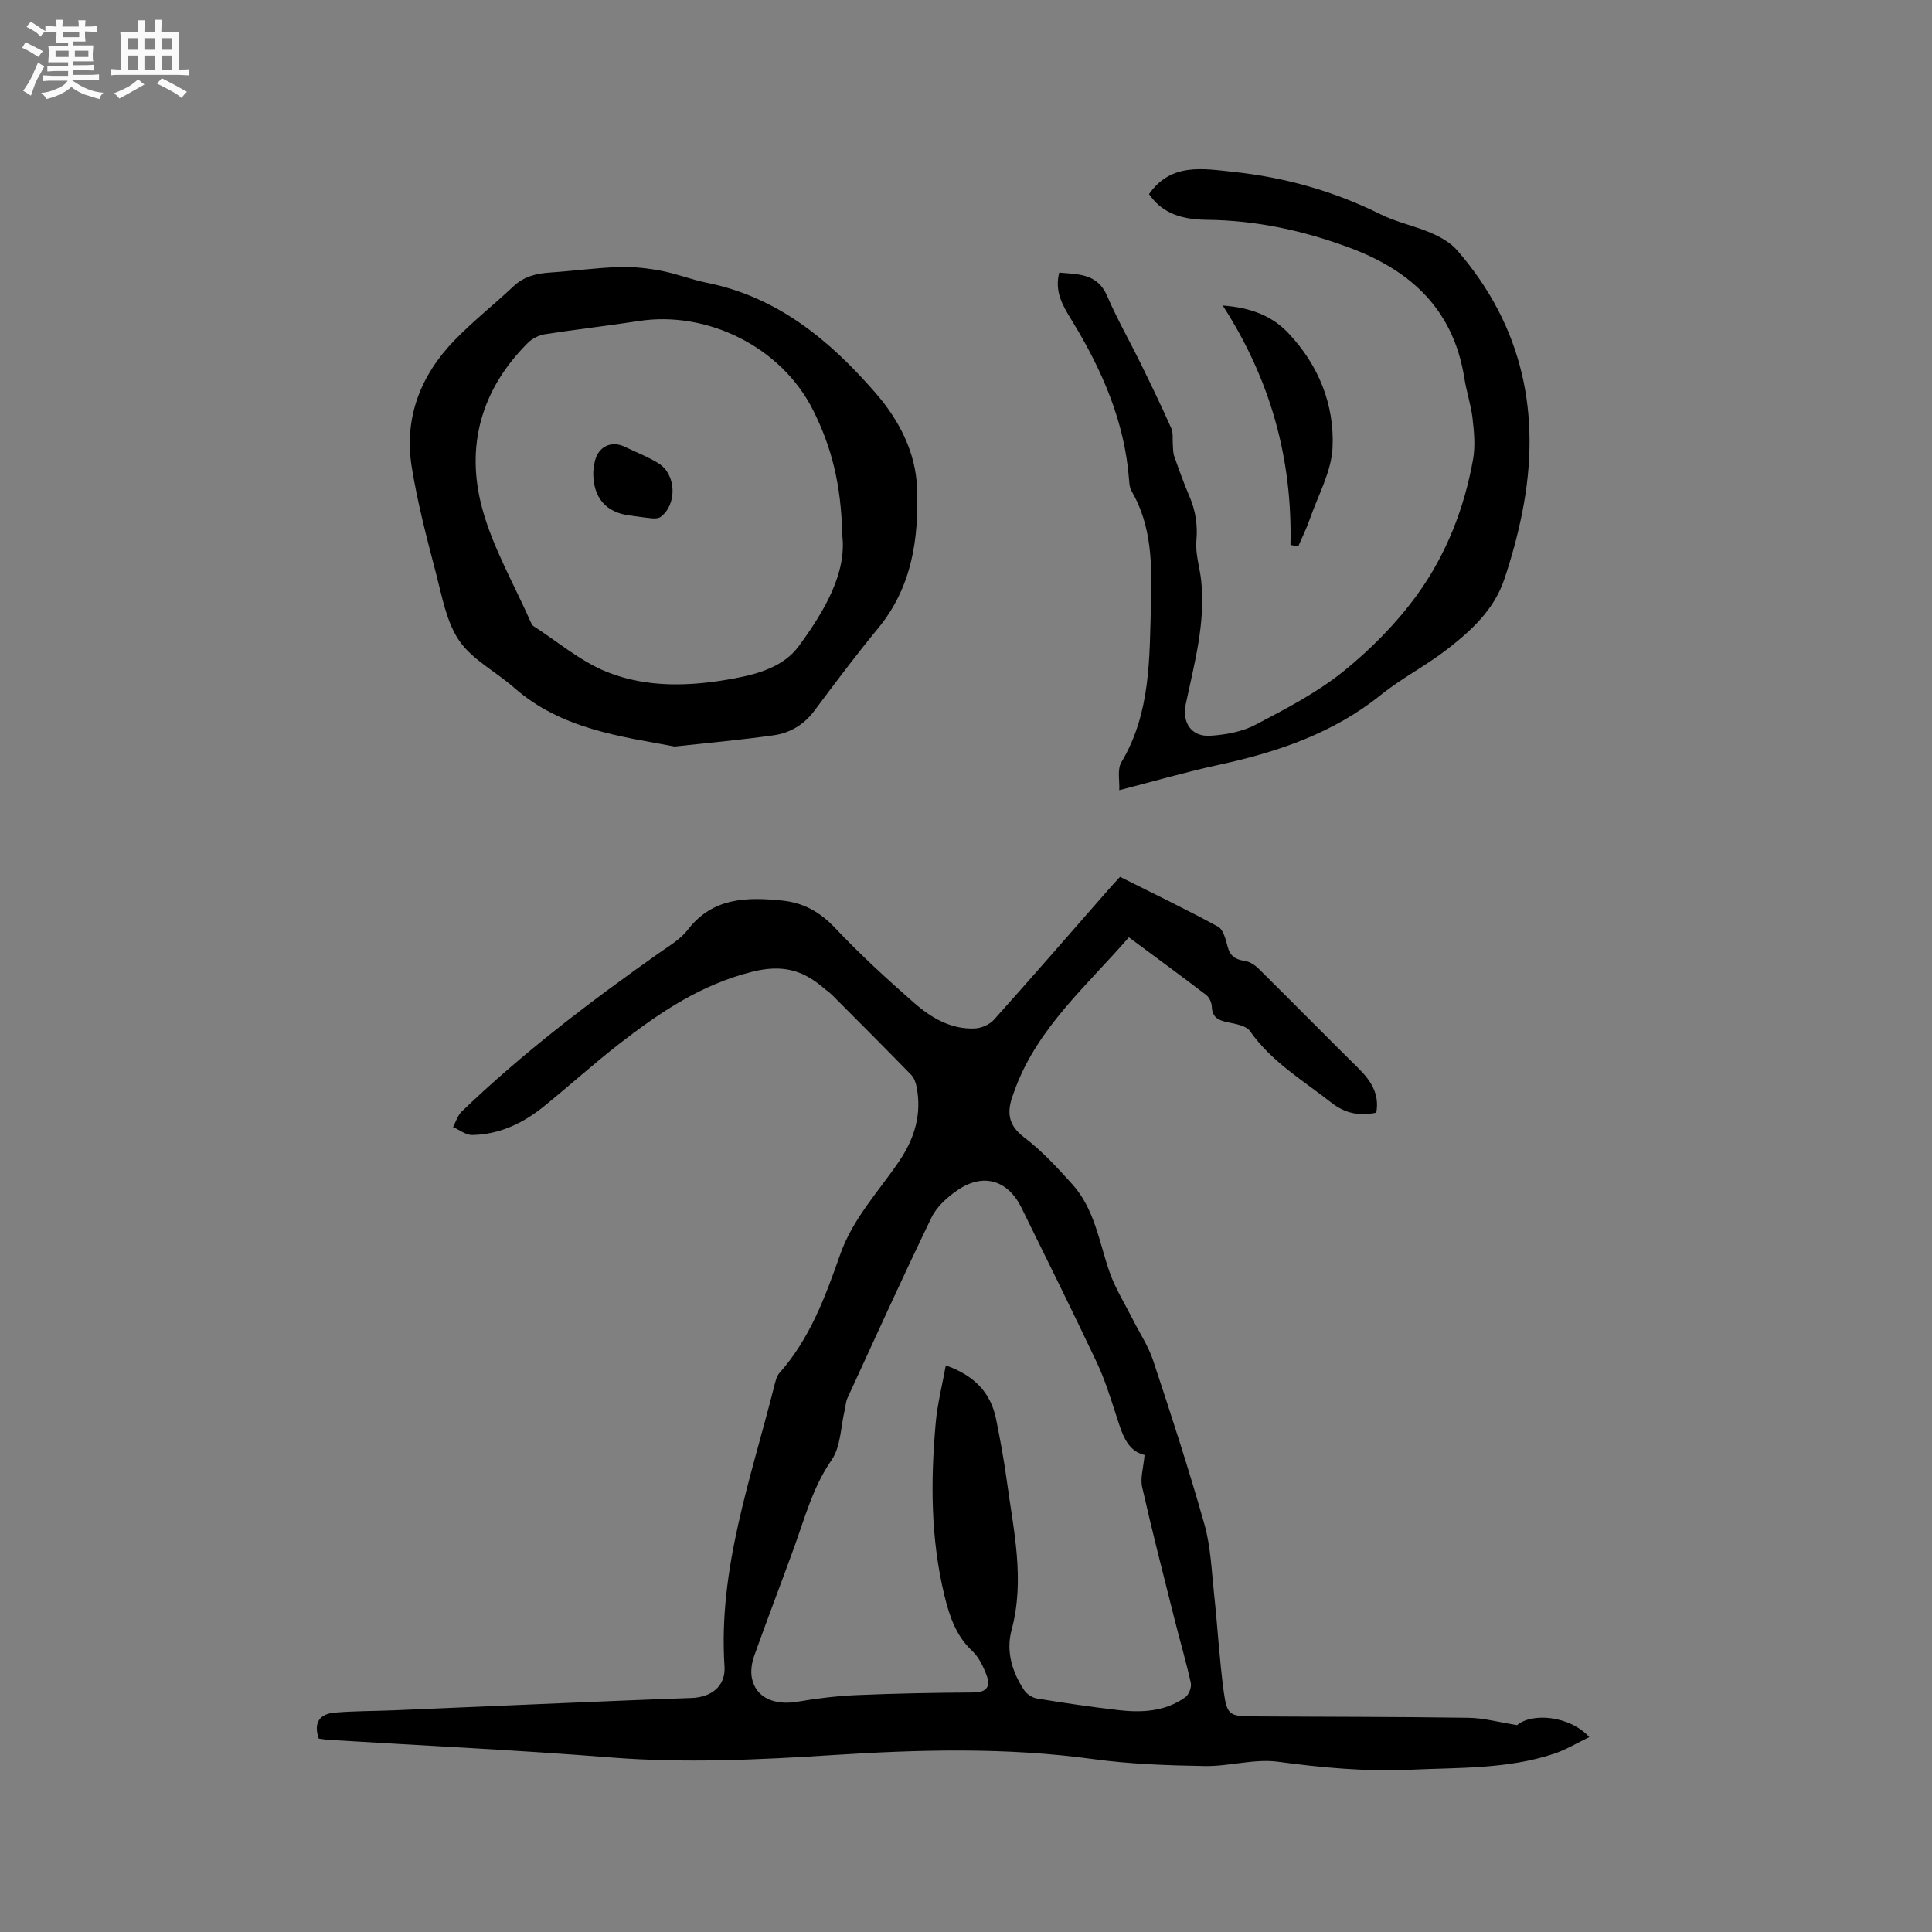
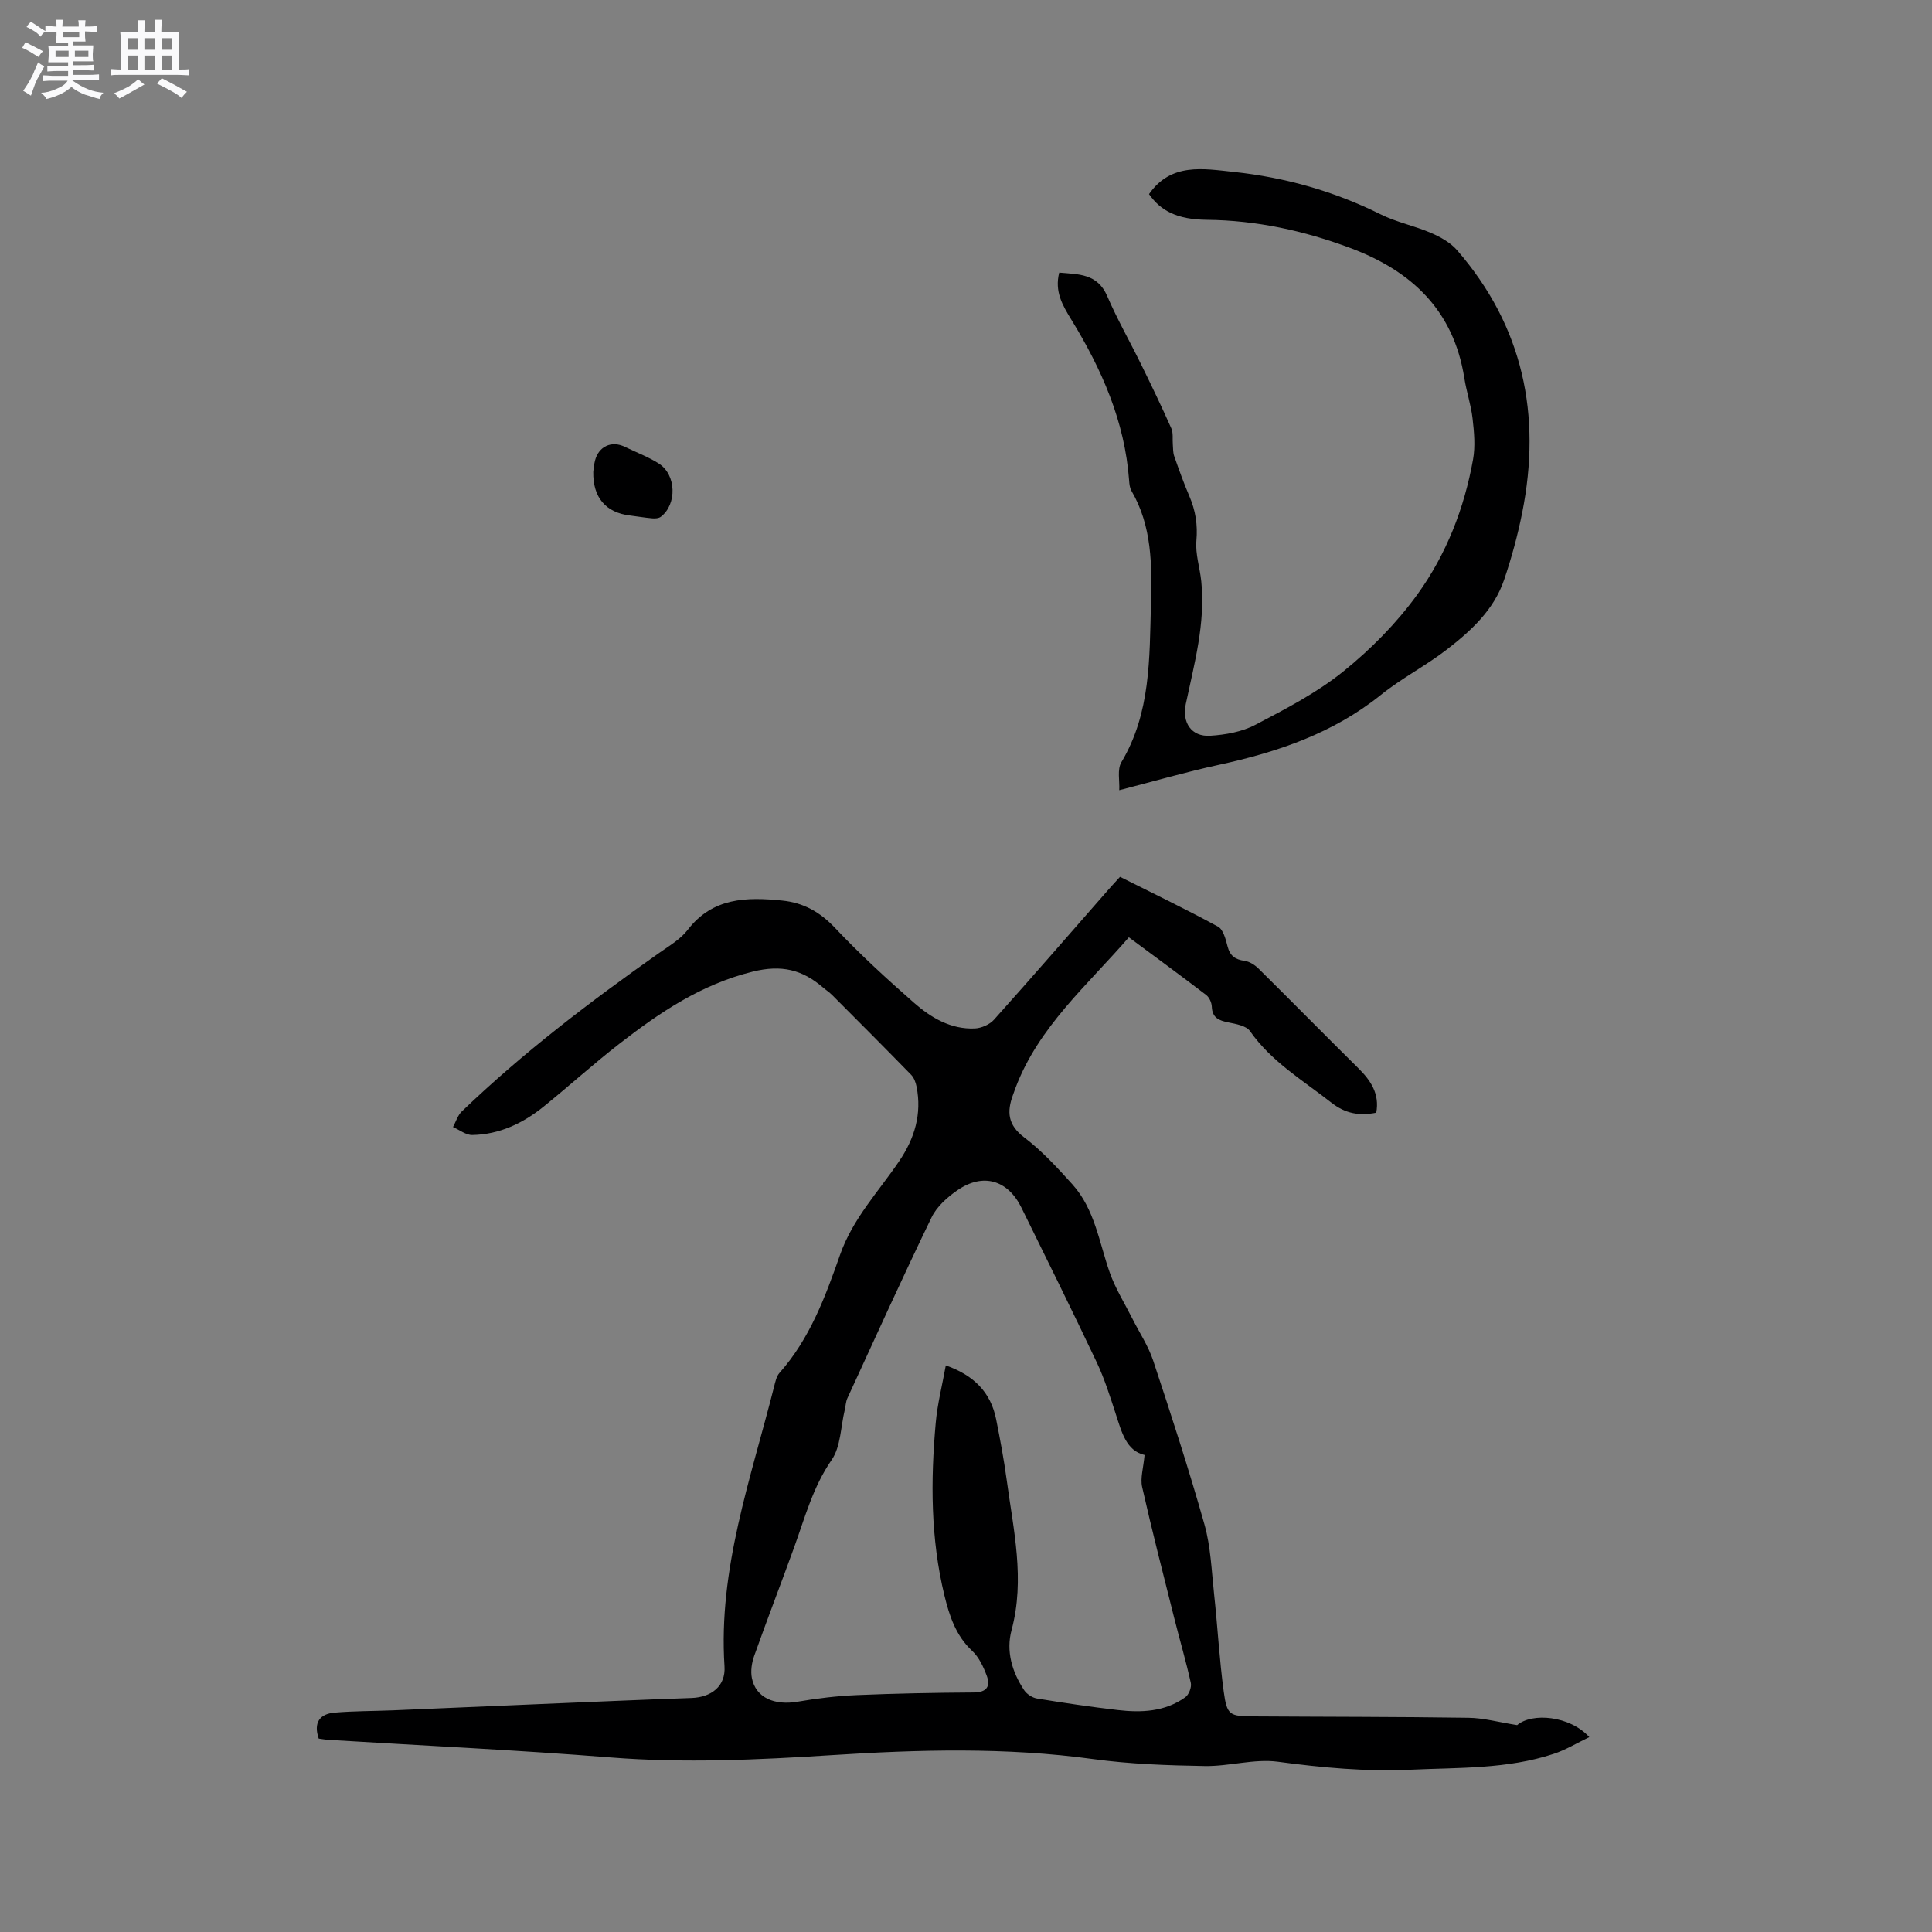
<svg xmlns="http://www.w3.org/2000/svg" enable-background="new 0 0 400 400" viewBox="0 0 400 400">
  <rect x="0" y="0" width="400" height="400" fill="#808080" stroke="none" />
  <path d="m6.8 9.5c.6.3 1.3.7 2.1 1.1-.4.4-.7.8-.9 1.2-.7-.4-1.3-.8-1.8-1.1s-1.1-.6-1.6-.8c.2-.4.5-.8.7-1.2.4.2.8.5 1.5.8zm.9 6.9c-.3.6-.5 1.1-.7 1.7s-.4 1.1-.6 1.7c-.6-.4-1.1-.7-1.6-1 .7-1 1.2-1.8 1.5-2.4.3-.5.6-1.1.8-1.7.3-.6.5-1.2.8-1.8.3.3.8.6 1.3.8-.7 1.3-1.2 2.2-1.5 2.7zm.1-11c.4.3 1 .7 1.7 1.1-.5.2-.8.6-1.1 1.1-.5-.6-1-1-1.4-1.2s-.9-.6-1.5-.8c.2-.4.5-.7.9-1.1.5.3.9.6 1.4.9zm10.5 13.1c1 .4 2 .6 3.1.7-.4.4-.7.8-.8 1.3-.9-.2-1.9-.6-3-.9-1-.4-2-.9-2.8-1.6-.5.4-1.1.9-1.9 1.3s-1.9.9-3.3 1.2c-.1-.3-.5-.8-1.1-1.3 1 0 2.1-.3 3.2-.8 1.2-.5 1.9-1 2.3-1.7h-3.2c-.4 0-1 0-2 .1v-1.2c1 0 1.7.1 2 .1h3.3v-1h-2.3c-.2 0-.9 0-2 .1v-1.2c1.2 0 1.9.1 2 .1h2.3v-.8h-4.1c0-.7.1-1.2.1-1.6 0-.5 0-1.1-.1-1.8h4.1v-.7h-2.5c0-.6.1-1.1.1-1.6v-.6h-.5c-.4 0-1 0-1.8.1v-1.3c1.2 0 1.9.1 2.1.1h.2c0-.3 0-.8-.1-1.4h1.4c0 .6-.1 1-.1 1.4h3.4c0-.4 0-.8-.1-1.3h1.5c0 .4-.1.9-.1 1.3.7 0 1.5 0 2.5-.1v1.2c-1 0-1.8-.1-2.5-.1v.6c0 .3 0 .8.1 1.5h-2.5v.8h4.1c0 .7-.1 1.3-.1 1.8s0 1 .1 1.5h-4.1v.8h1.4c.8 0 1.8 0 2.9-.1v1.2c-1 0-1.9-.1-2.8-.1h-1.5v1h3.2c.3 0 1 0 2.1-.1v1.2c-1.1 0-1.8-.1-2.1-.1h-3.4l-.1.1c1.4 1 2.4 1.5 3.4 1.9zm-4.1-6.7v-1.3h-2.7v1.3zm2.2-4.1v-1.1h-3.4v1.1zm1.9 4.1v-1.3h-2.8v1.3z" fill="#fafafb" />
  <path d="m37 6.7v2.3 5.4c1 0 1.8 0 2.2-.1v1.3c-.6 0-1.5-.1-2.5-.1h-11.9c-.7 0-1.3 0-1.8.1v-1.3c.5 0 1.1.1 2 .1v-5.2c0-1 0-1.8-.1-2.5h3.7c0-1.3 0-2.1-.1-2.5h1.5c0 .4-.1 1.3-.1 2.5h2.2c0-1.2 0-2.1-.1-2.6h1.5c0 .4-.1 1.3-.1 2.6zm-12.3 13.7c-.3-.4-.7-.8-1.1-1.1 1.1-.4 2.1-.9 2.9-1.3.8-.5 1.5-1 2.1-1.6.4.4.9.8 1.3 1.1-2.5 1.4-4.2 2.4-5.2 2.9zm3.9-10.1v-2.4h-2.2v2.4zm0 4.1v-2.9h-2.2v2.9zm3.5-4.1v-2.4h-2.2v2.4zm0 4.1v-2.9h-2.2v2.9zm.4 2.9 1-1.1c.6.3 1.4.7 2.5 1.3s2 1.1 2.7 1.5c-.4.4-.8.8-1.1 1.3-.8-.8-2.5-1.7-5.1-3zm3.1-7v-2.4h-2.1v2.4zm0 4.1v-2.9h-2.1v2.9z" fill="#fafafb" />
  <g fill="#000001">
    <path d="m314.11 357.17c3.06-2.63 10.9-1.97 14.94 2.48-2.58 1.23-4.88 2.65-7.38 3.47-9.61 3.18-19.64 2.82-29.57 3.28-9.25.43-18.36-.42-27.52-1.65-4.92-.66-10.1.98-15.16.89-7.71-.13-15.47-.4-23.1-1.44-18.07-2.48-36.13-1.97-54.22-.81-15.22.97-30.43 1.68-45.71.47-19.41-1.54-38.88-2.45-58.32-3.64-.72-.04-1.44-.18-2.08-.26-1.12-3.3.19-5.12 3.3-5.38 3.98-.34 7.99-.31 11.98-.47 10.25-.43 20.5-.88 30.76-1.31 10.37-.43 20.74-.89 31.11-1.25 4.13-.14 7.13-2.43 6.86-6.55-1.32-20.15 5.44-38.81 10.25-57.84.26-1.01.49-2.19 1.14-2.92 6.28-7.07 9.5-15.79 12.53-24.43 2.65-7.56 8-13.12 12.29-19.47 3.16-4.68 4.67-9.71 3.56-15.34-.17-.88-.53-1.87-1.13-2.48-5.4-5.54-10.87-11.02-16.33-16.49-.6-.6-1.32-1.07-1.96-1.62-4.26-3.65-8.53-4.72-14.49-3.25-10.68 2.63-19.28 8.46-27.64 14.95-5.36 4.16-10.39 8.73-15.66 12.99-4.29 3.47-9.17 5.78-14.77 5.89-1.32.03-2.67-1.07-4-1.65.59-1.09.97-2.41 1.82-3.23 12.64-12.15 26.56-22.73 40.87-32.82 2.07-1.46 4.4-2.82 5.9-4.77 5.16-6.72 12.18-6.81 19.54-6.07 4.39.44 7.82 2.34 10.94 5.64 5.15 5.46 10.72 10.56 16.37 15.52 3.52 3.09 7.62 5.53 12.58 5.32 1.37-.06 3.08-.8 3.98-1.81 8-8.92 15.84-17.97 23.74-26.98.69-.79 1.41-1.56 2.36-2.6 6.78 3.4 13.62 6.68 20.28 10.31 1.09.59 1.6 2.61 1.98 4.08.5 1.96 1.57 2.73 3.51 3 1.03.14 2.13.84 2.9 1.6 6.93 6.85 13.75 13.79 20.68 20.64 2.6 2.57 4.41 5.33 3.7 9.2-3.52.7-6.41.18-9.28-2.07-5.9-4.63-12.42-8.47-16.86-14.82-.78-1.12-2.9-1.48-4.48-1.8-1.95-.39-3.34-.94-3.43-3.27-.03-.83-.52-1.92-1.16-2.41-5.2-3.98-10.49-7.84-16.01-11.94-8.64 9.97-18.69 18.53-23.46 31.15-.19.5-.35 1-.54 1.5-1.28 3.46-1.08 6.19 2.31 8.76 3.68 2.79 6.89 6.29 10 9.74 4.64 5.16 5.53 12 7.73 18.26 1.17 3.32 3.09 6.37 4.68 9.53 1.45 2.89 3.3 5.65 4.31 8.69 3.73 11.25 7.4 22.53 10.62 33.93 1.3 4.61 1.47 9.57 1.99 14.38.73 6.74 1.09 13.52 2 20.23.67 4.89 1.2 5.1 6.14 5.13 14.83.1 29.67.07 44.5.29 3.15.03 6.31.92 10.11 1.52zm-77.14-55.93c-3.8-.88-4.75-4.75-5.97-8.51-1.18-3.62-2.33-7.28-3.95-10.71-5.07-10.72-10.34-21.34-15.57-31.98-2.82-5.74-7.94-7.26-13.23-3.63-2.12 1.45-4.31 3.41-5.39 5.66-5.99 12.37-11.66 24.9-17.41 37.4-.35.75-.36 1.65-.56 2.47-.84 3.49-.81 7.58-2.72 10.34-3.85 5.57-5.5 11.85-7.72 17.99-2.72 7.53-5.62 15.01-8.3 22.56-.51 1.42-.77 3.15-.48 4.6.8 4.05 4.65 5.73 9.53 4.88 4.03-.7 8.14-1.18 12.23-1.36 8.04-.34 16.1-.49 24.15-.54 2.73-.02 3.54-1.27 2.7-3.51-.69-1.84-1.61-3.81-3.01-5.11-3.39-3.16-4.71-7.26-5.74-11.47-2.86-11.77-2.87-23.74-1.8-35.71.35-3.95 1.35-7.83 2.09-11.92 5.83 2.06 9.31 5.59 10.42 11.17.83 4.15 1.61 8.32 2.18 12.51 1.39 10.33 3.84 20.6 1.01 31.13-1.17 4.36.1 8.66 2.6 12.42.55.83 1.7 1.58 2.67 1.74 5.54.91 11.1 1.73 16.67 2.38 4.92.58 9.81.38 14.03-2.64.74-.53 1.34-2.07 1.15-2.95-1-4.53-2.32-8.99-3.45-13.49-2.26-9.01-4.58-18.01-6.63-27.08-.42-1.85.26-3.95.5-6.64z" />
-     <path d="m139.68 154.56c-11.24-2.11-23.48-3.59-33.26-12.2-3.74-3.29-8.57-5.72-11.3-9.65-2.68-3.88-3.57-9.1-4.81-13.85-1.92-7.34-3.87-14.72-5.07-22.2-1.63-10.14 1.83-18.98 8.91-26.26 3.83-3.94 8.17-7.37 12.18-11.14 2.15-2.02 4.68-2.64 7.5-2.83 4.75-.32 9.49-.97 14.25-1.14 2.91-.1 5.88.22 8.75.76 3.21.6 6.3 1.85 9.51 2.49 14.71 2.96 25.5 11.96 34.94 22.83 4.86 5.6 8.32 12.23 8.59 19.76.37 10.38-1.05 20.43-8.05 28.92-4.58 5.56-8.9 11.33-13.21 17.1-2.17 2.9-5.04 4.61-8.48 5.09-6.51.92-13.05 1.51-20.45 2.32zm34.69-43.83c-.19-10.41-2.25-18.3-6.03-25.81-6.67-13.28-22.12-20.6-36.03-18.46-6.49 1-13.01 1.73-19.49 2.74-1.25.2-2.63.89-3.52 1.78-9.68 9.62-12.97 21.44-9.45 34.33 2.22 8.15 6.62 15.71 10.05 23.53.12.28.29.61.53.77 5.04 3.25 9.76 7.32 15.23 9.51 8.4 3.36 17.42 3 26.3 1.35 5.09-.94 10.32-2.48 13.38-6.65 5.41-7.34 10.02-15.3 9.03-23.09z" />
    <path d="m231.73 163.6c.11-1.91-.46-4.29.44-5.79 6.09-10.2 5.81-21.52 6.12-32.72.22-8.06.24-16.15-4.04-23.48-.35-.6-.43-1.42-.48-2.14-.89-12.22-5.68-23.06-11.98-33.32-1.82-2.97-3.48-5.79-2.49-9.71 4 .36 7.91.16 9.94 4.87 2.09 4.85 4.73 9.46 7.05 14.2 2.14 4.36 4.25 8.74 6.22 13.18.43.97.21 2.23.31 3.35.07.8.02 1.64.28 2.38.98 2.8 1.98 5.6 3.15 8.32 1.28 2.98 1.74 5.92 1.45 9.22-.24 2.75.73 5.59 1.01 8.41.88 8.71-1.44 17.03-3.21 25.41-.81 3.85 1.19 6.79 5.05 6.55 3.18-.2 6.6-.81 9.37-2.27 6.28-3.29 12.7-6.62 18.18-11.03 5.71-4.6 11.05-10.01 15.34-15.94 5.98-8.27 9.73-17.84 11.54-27.98.49-2.73.22-5.66-.1-8.45-.32-2.83-1.27-5.58-1.71-8.4-2.21-13.94-10.81-22.13-23.56-26.9-9.62-3.6-19.44-5.74-29.74-5.85-6.1-.07-9.52-1.8-11.98-5.32 4.56-6.55 11.22-5.27 17.61-4.59 10.62 1.14 20.74 4 30.35 8.78 3.29 1.64 7.02 2.37 10.42 3.84 1.96.85 4.03 2 5.4 3.58 13.7 15.78 17.51 34.13 13.49 54.32-.94 4.71-2.21 9.38-3.75 13.92-2.12 6.25-6.88 10.59-11.9 14.47-4.35 3.36-9.33 5.91-13.6 9.35-9.87 7.94-21.35 11.84-33.48 14.47-6.72 1.45-13.31 3.37-20.7 5.27z" />
-     <path d="m267.18 112.82c.39-17.69-4.02-34.04-14.03-49.57 5.93.45 10.25 2.19 13.6 5.73 6.25 6.61 9.55 14.78 9.14 23.69-.23 4.97-2.98 9.84-4.68 14.72-.68 1.96-1.61 3.84-2.43 5.75-.53-.12-1.06-.22-1.6-.32z" />
    <path d="m122.83 97.67c.07-.44.12-1.4.36-2.31.76-2.96 3.44-4.18 6.15-2.86 2.37 1.15 4.87 2.08 7.07 3.48 3.63 2.32 3.78 8.42.41 11.01-.43.33-1.17.38-1.75.33-1.57-.13-3.13-.41-4.7-.6-4.91-.6-7.65-3.7-7.54-9.05z" />
  </g>
</svg>